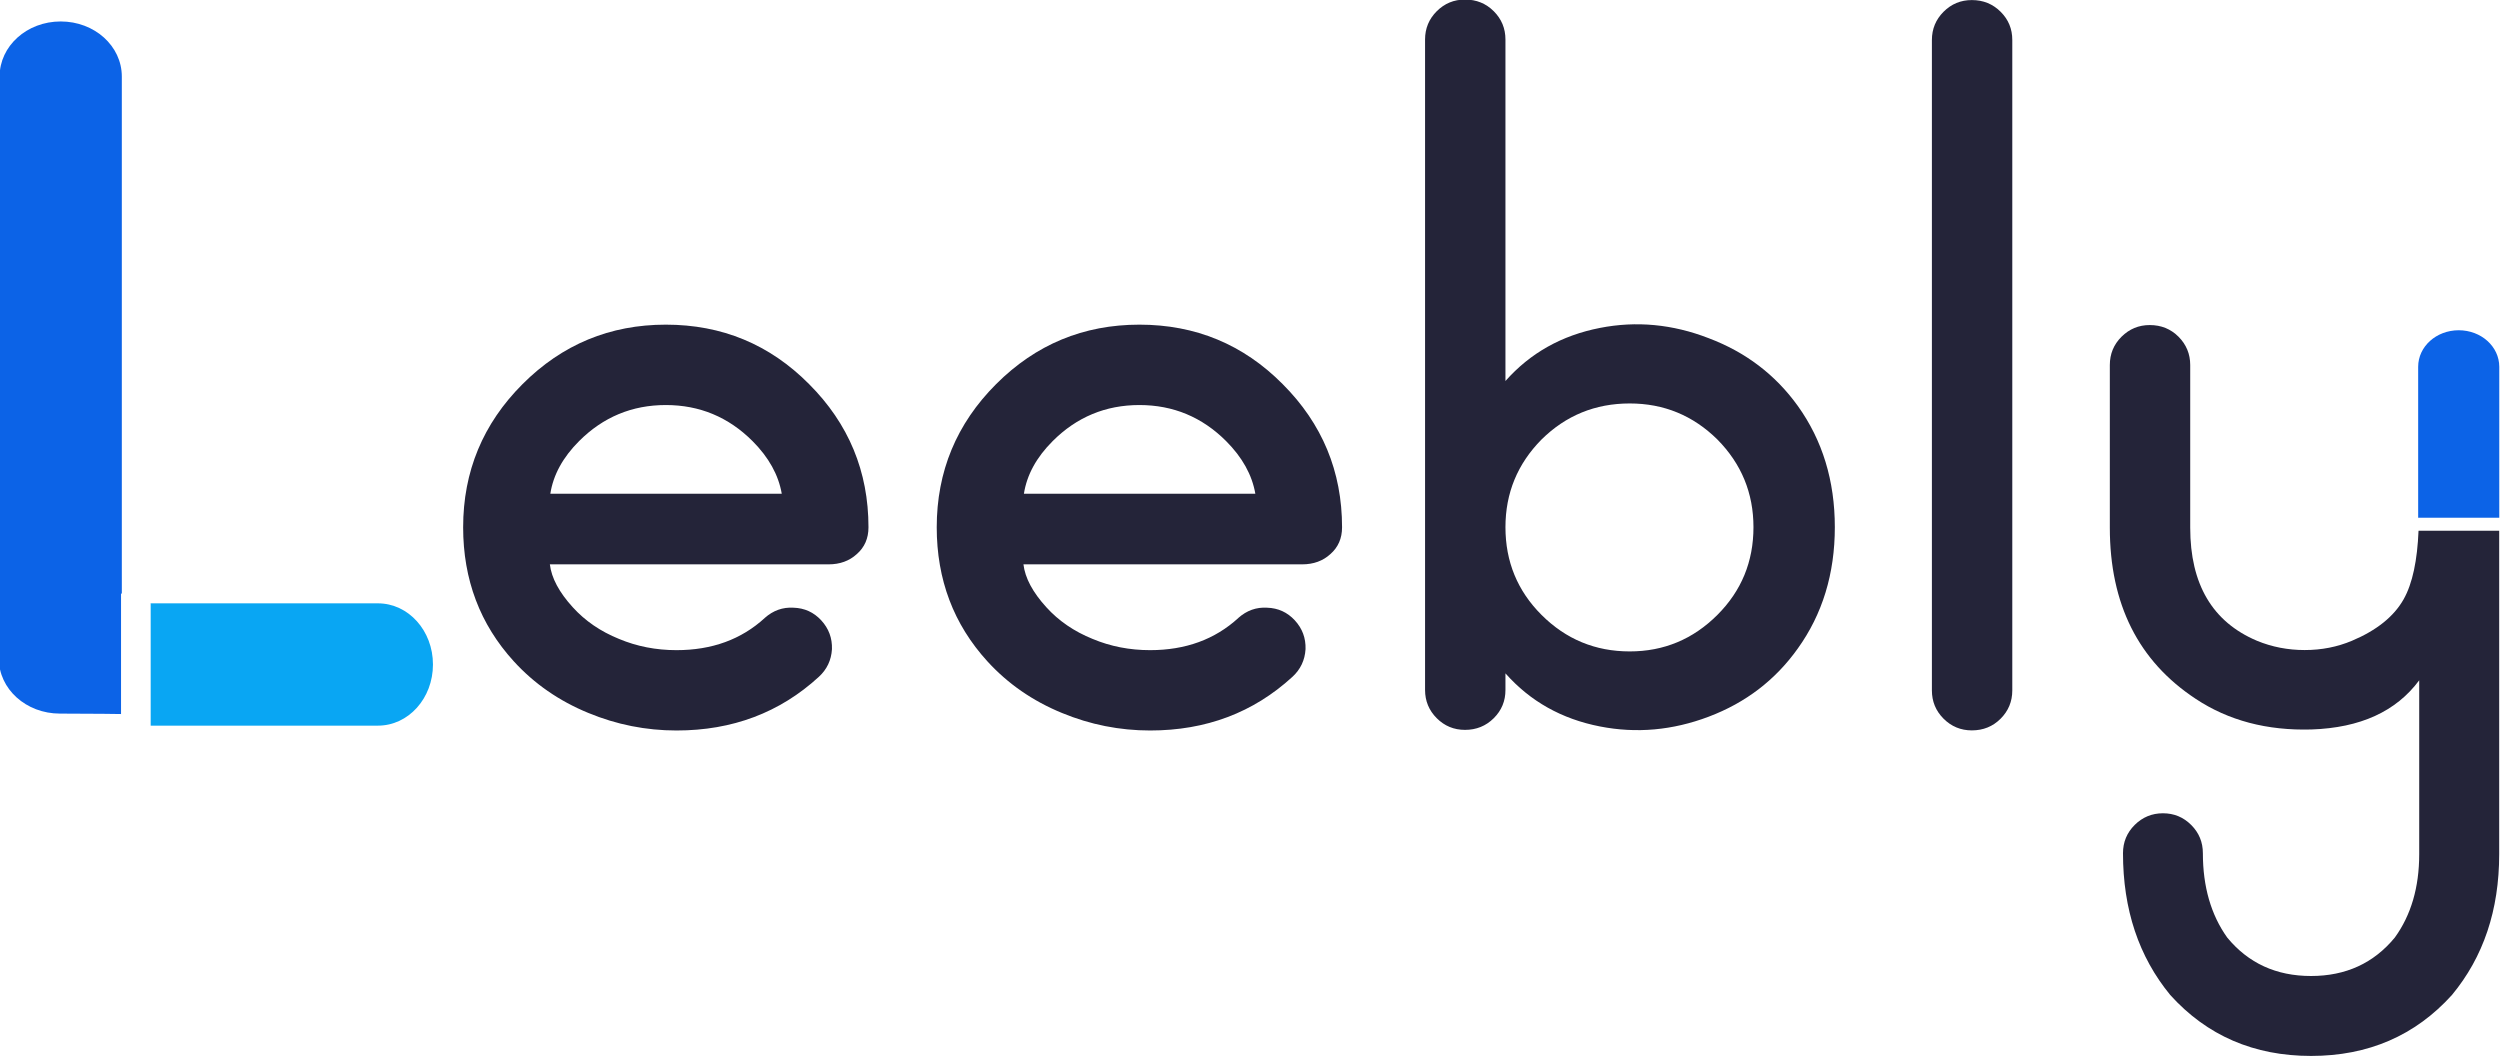
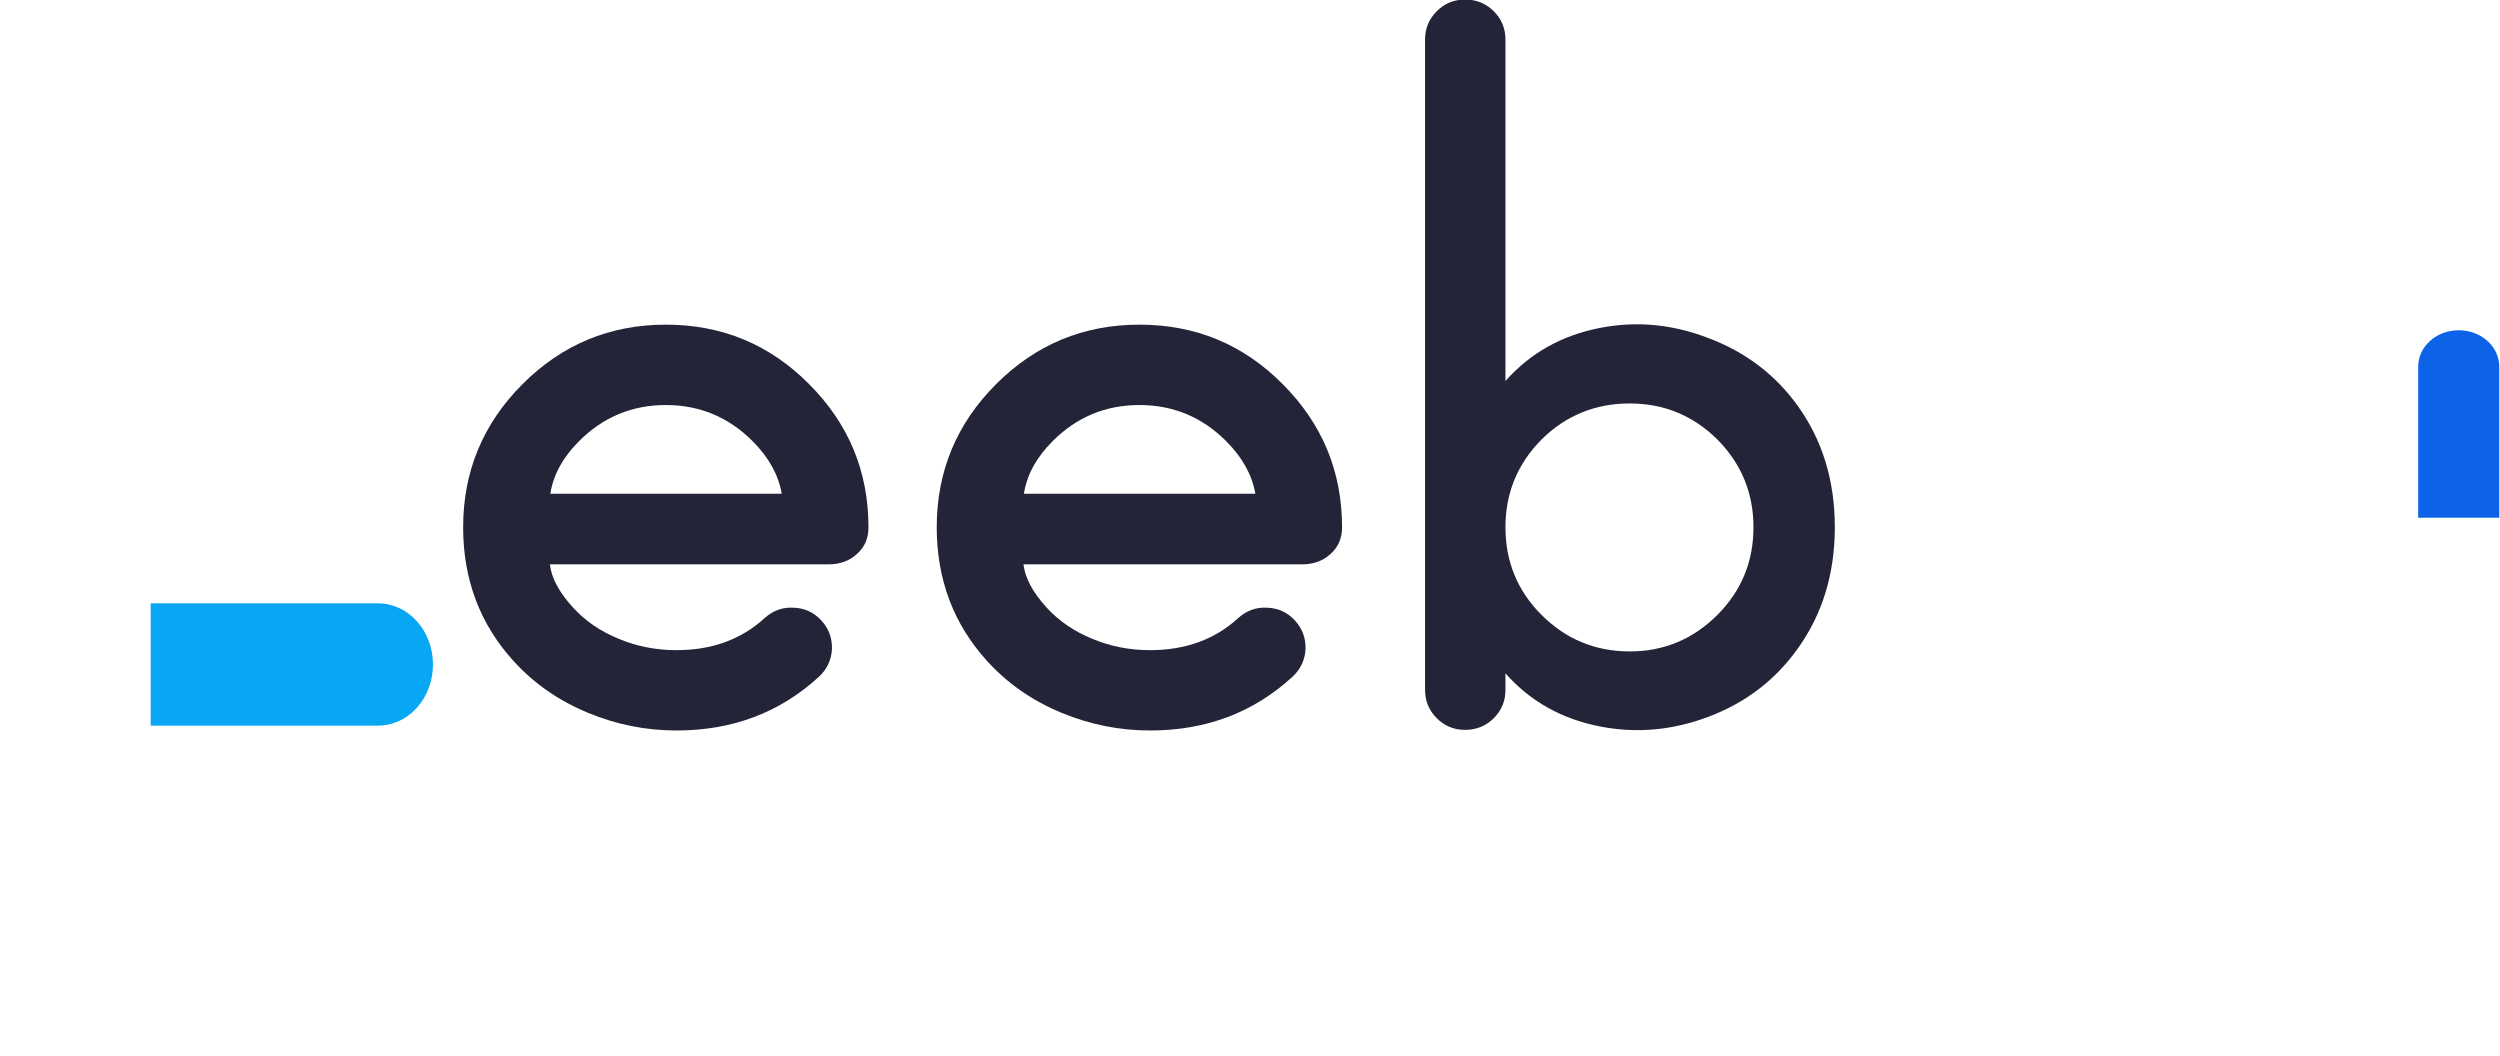
<svg xmlns="http://www.w3.org/2000/svg" width="686.29" height="290.02" version="1.1" viewBox="0 0 181.58 76.734">
  <g transform="matrix(3.705 0 0 3.705 -278.94 -412.61)">
    <g fill="#242439" stroke-width=".262" aria-label="eebl">
      <path d="m90.279 123.48q.248-.22.564-.201.325.01.544.248.22.239.21.564-.019.325-.258.544-1.146 1.051-2.789 1.051-.898 0-1.729-.344-.86-.353-1.461-1.012-.993-1.089-.993-2.627 0-1.643 1.165-2.808 1.165-1.165 2.808-1.165 1.652 0 2.808 1.165 1.165 1.165 1.165 2.808 0 .325-.229.525-.22.201-.554.201h-5.463q.048.401.449.841.363.401.907.621.525.22 1.127.22 1.041 0 1.729-.63zm-3.639-3.467q-.478.478-.564 1.032h4.537q-.096-.554-.573-1.032-.707-.707-1.7-.707t-1.7.707z" />
      <path d="m99.563 123.48q.248-.22.564-.201.325.01.544.248.22.239.21.564-.019.325-.258.544-1.146 1.051-2.789 1.051-.898 0-1.729-.344-.86-.353-1.461-1.012-.993-1.089-.993-2.627 0-1.643 1.165-2.808 1.165-1.165 2.808-1.165 1.652 0 2.808 1.165 1.165 1.165 1.165 2.808 0 .325-.229.525-.22.201-.554.201h-5.463q.048.401.449.841.363.401.907.621.525.22 1.127.22 1.041 0 1.729-.63zm-3.639-3.467q-.478.478-.564 1.032h4.537q-.096-.554-.573-1.032-.707-.707-1.7-.707t-1.7.707z" />
      <path d="m104.8 112.14q0-.325-.229-.554t-.564-.229q-.325 0-.554.229t-.229.554v12.751q0 .325.229.554t.554.229q.334 0 .564-.229t.229-.554v-.325q.726.821 1.853 1.041 1.07.21 2.13-.191 1.089-.411 1.748-1.337.726-1.012.726-2.378 0-1.366-.726-2.378-.659-.917-1.748-1.328-1.06-.411-2.13-.201-1.127.22-1.853 1.041zm.707 7.842q.716-.707 1.729-.707 1.003 0 1.719.707.707.716.707 1.719 0 1.012-.707 1.719-.716.716-1.719.716-1.012 0-1.729-.716-.707-.707-.707-1.719 0-1.003.707-1.719z" />
-       <path d="m113.16 112.15q0-.325.229-.554t.554-.229q.334 0 .564.229t.229.554v12.751q0 .325-.229.554t-.564.229q-.325 0-.554-.229t-.229-.554z" />
    </g>
-     <path d="m122.7 121.77c-.024.575-.116 1.033-.293 1.345-.191.337-.528.608-1.012.812-.287.121-.595.182-.927.182-.331 0-.643-.061-.936-.182-.872-.369-1.308-1.108-1.308-2.216v-3.19c0-.216-.077-.401-.229-.554-.153-.153-.341-.229-.564-.229-.217 0-.401.077-.554.229-.153.153-.229.337-.229.554v3.19c0 1.496.56 2.614 1.681 3.353.643.427 1.401.627 2.273.602.955-.032 1.659-.353 2.111-.964v3.41c0 .649-.16 1.194-.478 1.633-.414.503-.961.754-1.643.754s-1.229-.251-1.643-.754c-.318-.446-.477-.997-.477-1.653 0-.216-.076-.401-.229-.554-.153-.153-.337-.229-.554-.229-.216 0-.401.077-.554.229-.153.153-.229.337-.229.554 0 1.102.309 2.028.927 2.78.72.796 1.639 1.194 2.76 1.194s2.041-.398 2.761-1.194c.618-.745.927-1.665.927-2.761v-6.341z" fill="#242439" />
    <g transform="matrix(0 -.489 .698 0 115.21 6.722)" fill="#0c63e7">
      <path d="m-234.75 10.721v2.277h-.06 6.109c.813 0 1.466-.508 1.466-1.139s-.654-1.139-1.466-1.139h-6.109z" fill="#0c63e7" />
    </g>
    <g transform="matrix(0 -.521 .598 0 74.777 -31.705)">
      <g transform="matrix(1.461,0,0,1.818,56.575,-18.785)" fill="#0c63e7">
-         <path d="m-241.97 10.794v2.205h13.316c.787 0 1.419-.492 1.419-1.102s-.633-1.102-1.419-1.102h-5.914z" fill="#0c63e7" />
-       </g>
+         </g>
      <g transform="matrix(-1.461,0,0,1.411,-656.36,-4.532)" fill="#0c63e7">
-         <path transform="matrix(.542 0 0 .379 1028.6 -64.241)" d="m-2352.5 179.5v7.492h6.549s-.021-1.671-.021-3.746-1.167-3.746-2.619-3.746z" fill="#0c63e7" />
-       </g>
+         </g>
      <g transform="matrix(0,1.272,-2.088,0,-274.77,304.09)" fill="#09a6f3">
        <path d="m-234.51 10.794v2.205h-.058 5.914c.787 0 1.419-.492 1.419-1.102s-.633-1.102-1.419-1.102h-5.914z" fill="#09a6f3" />
      </g>
    </g>
  </g>
</svg>